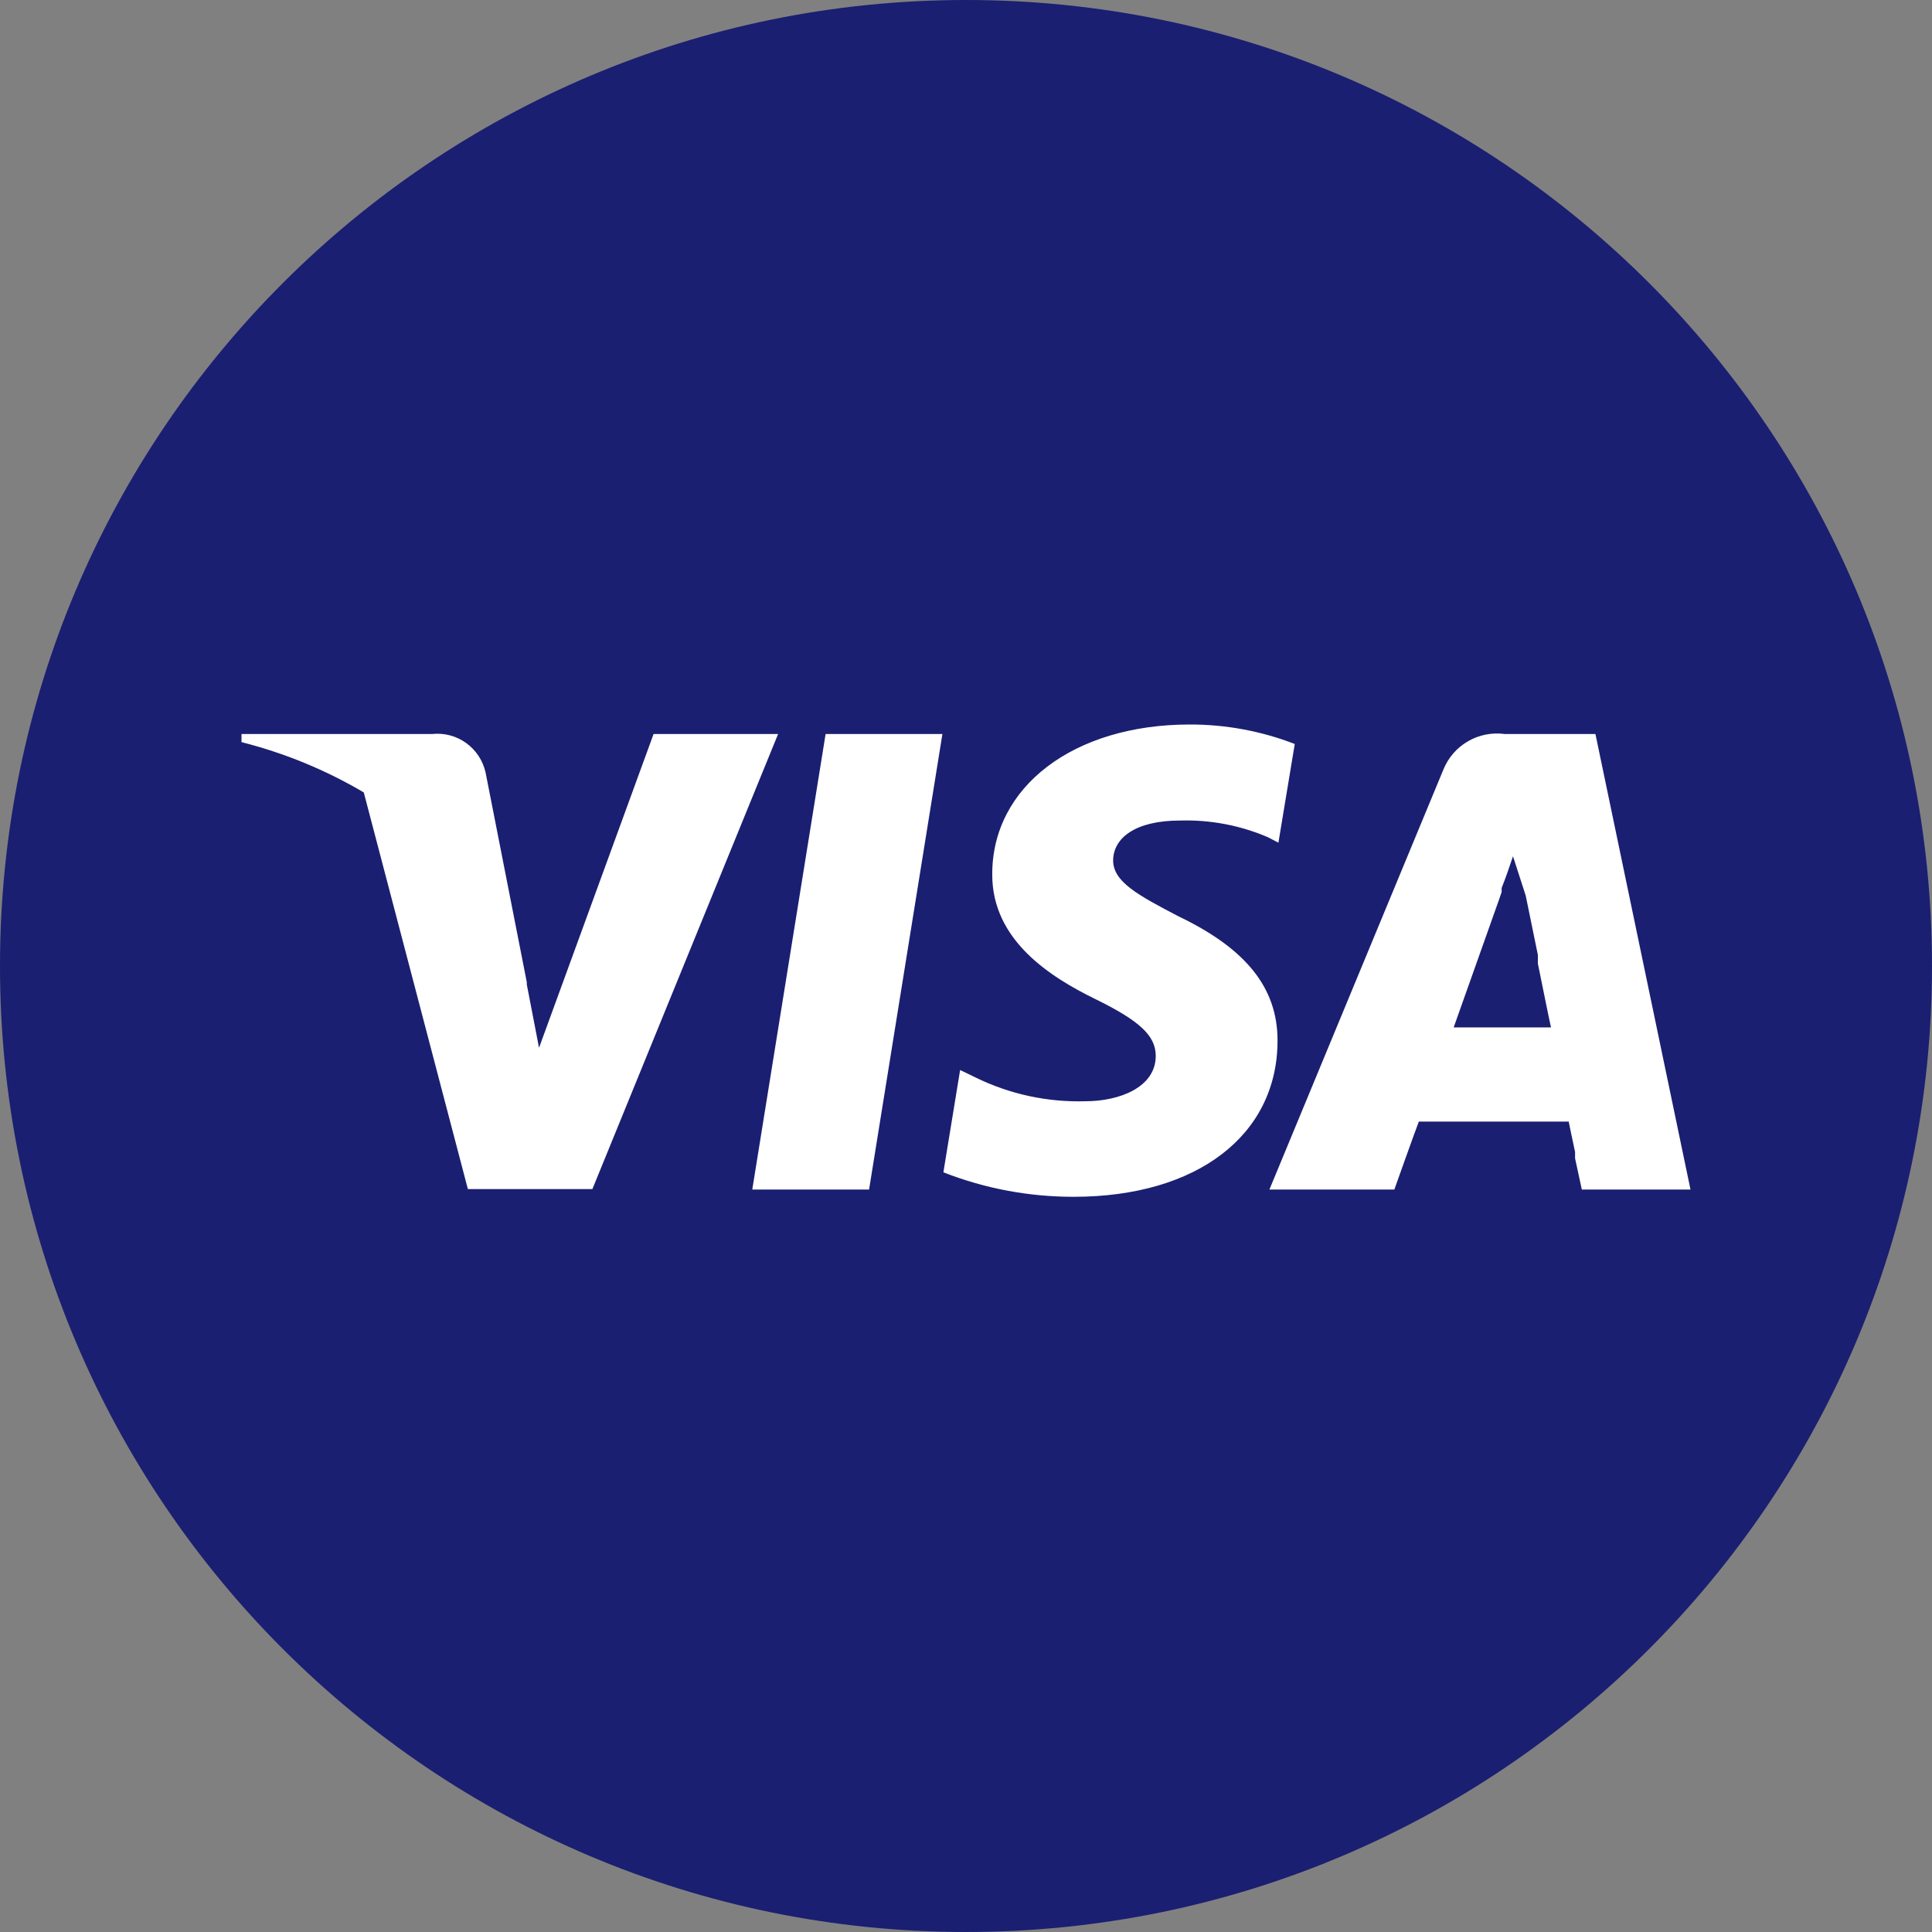
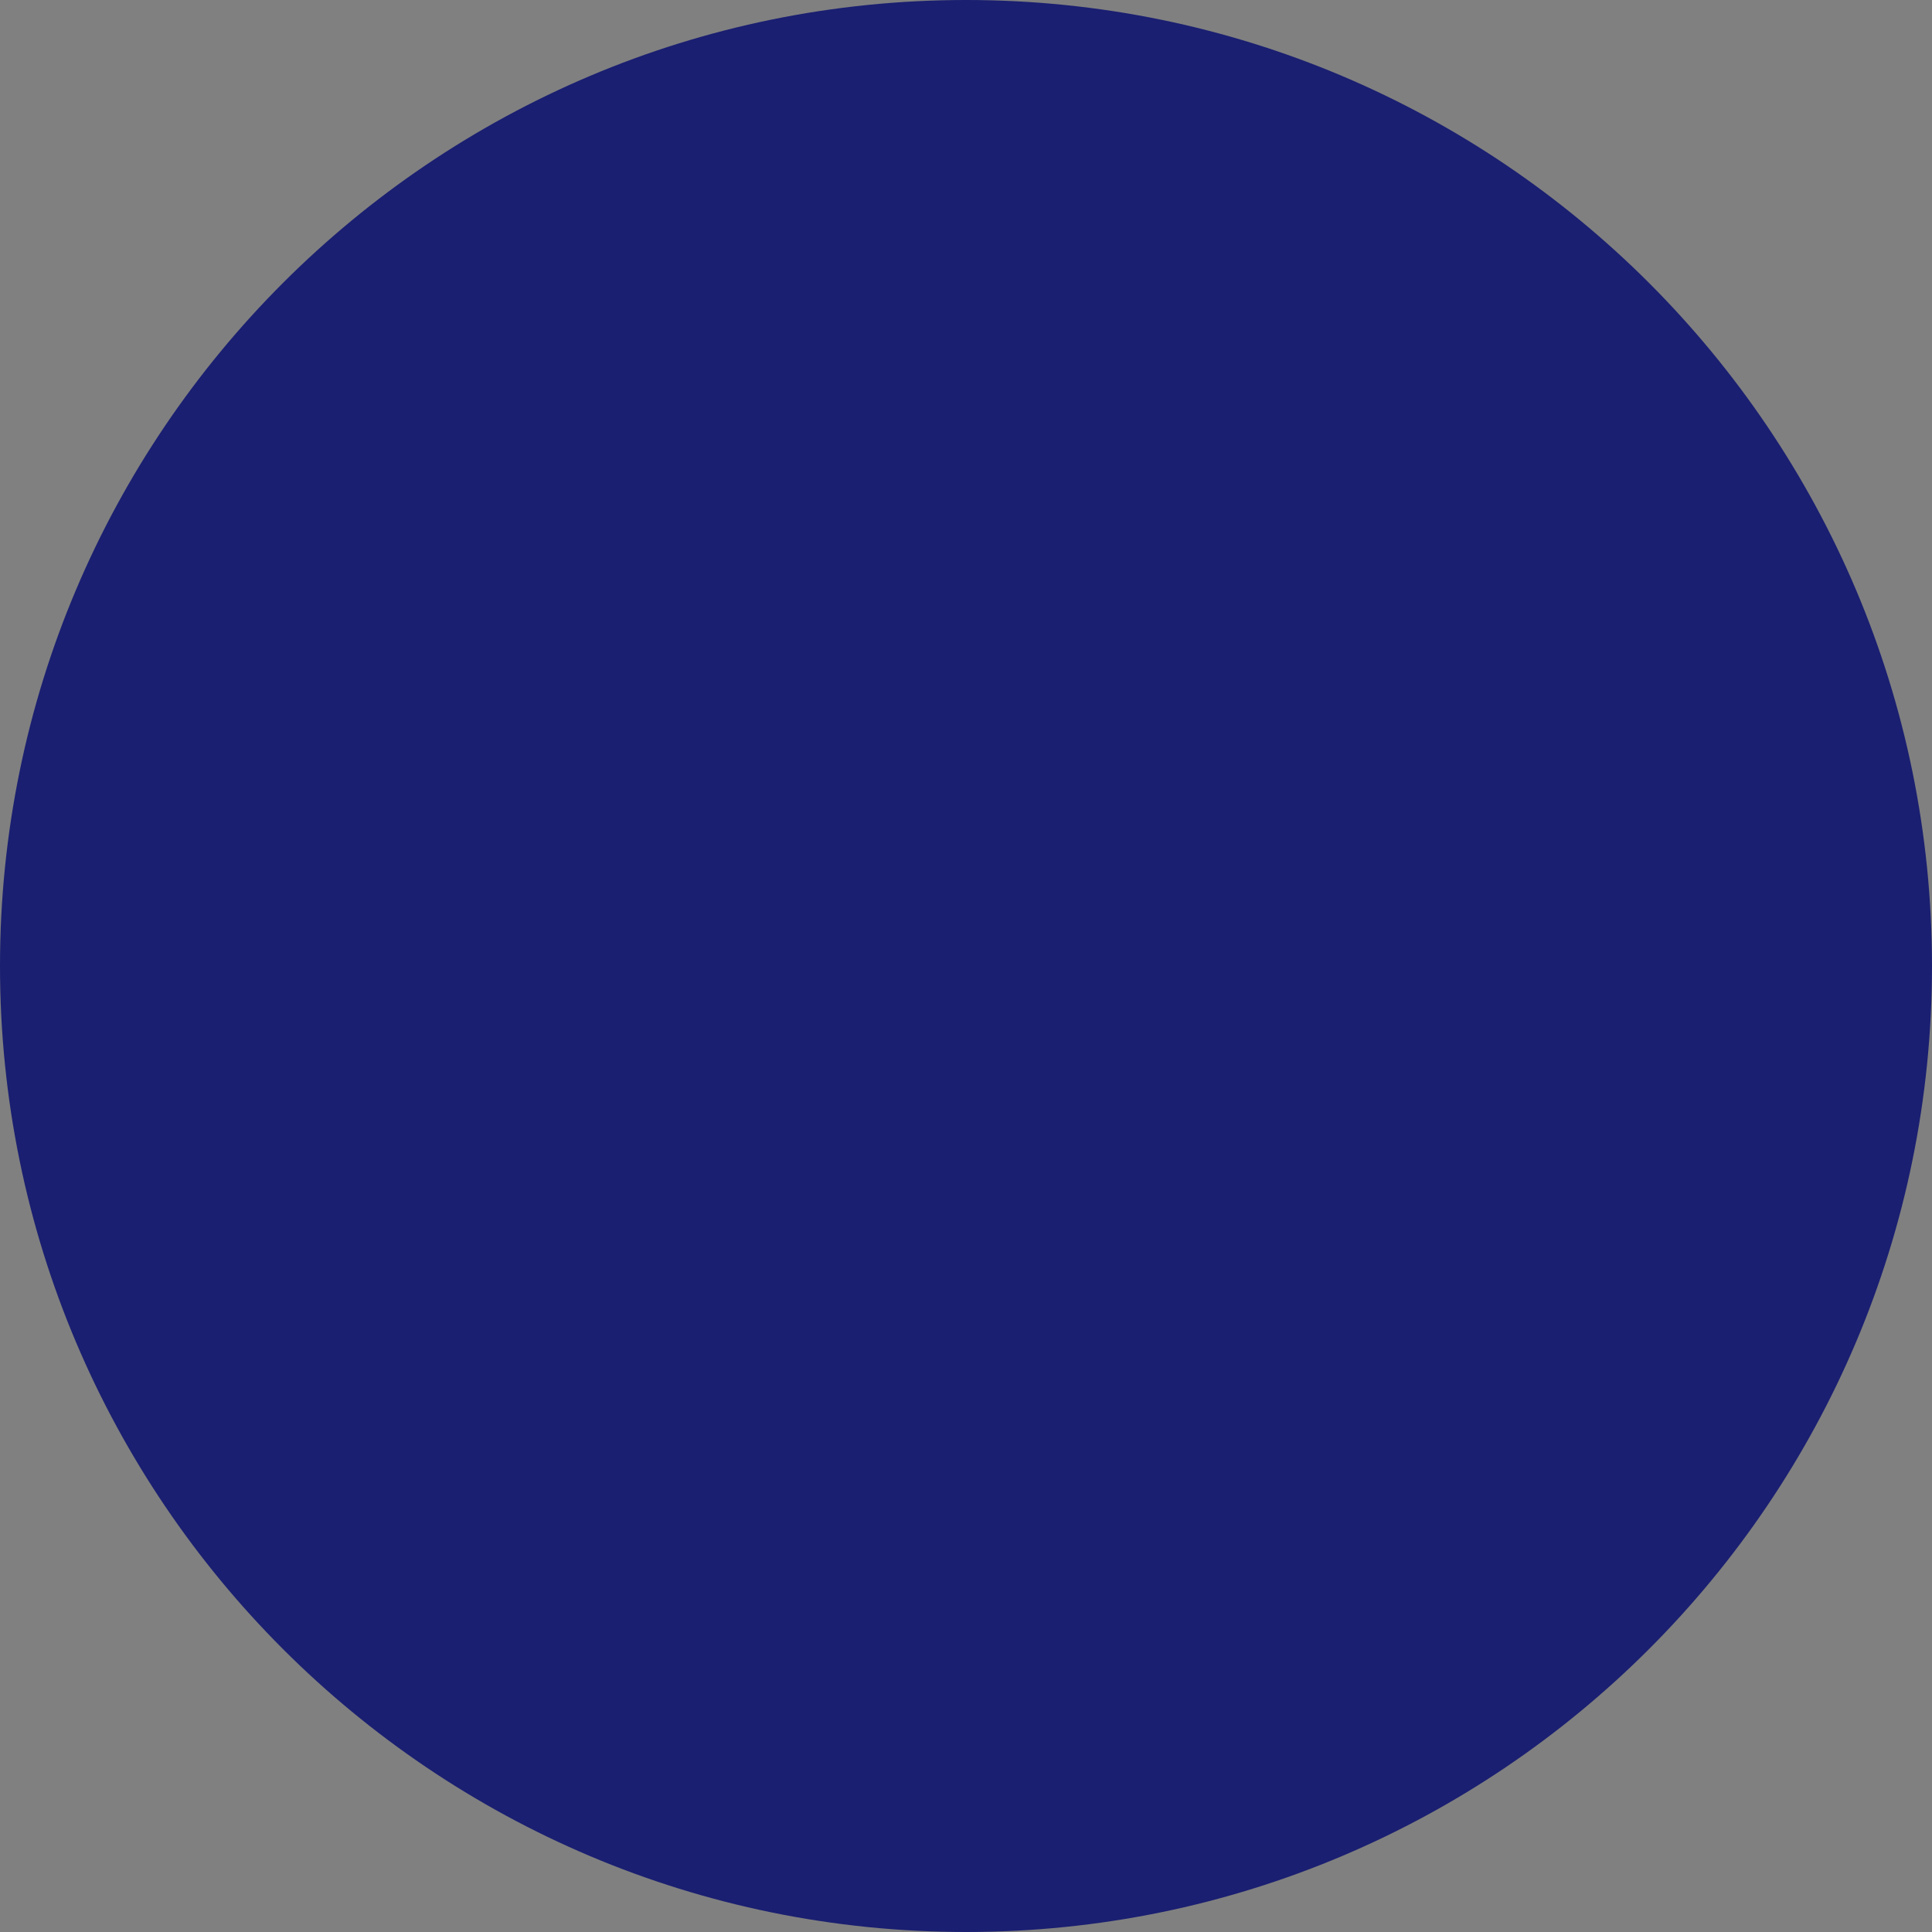
<svg xmlns="http://www.w3.org/2000/svg" width="24" height="24" viewBox="0 0 24 24" fill="none">
  <rect x="0" y="0" width="24" height="24" fill="#808080" stroke="none" />
  <g clip-path="url(#clip0_20744_4328)">
    <path d="M24 12C24 18.627 18.627 24 12 24C5.373 24 0 18.627 0 12C0 5.373 5.373 0 12 0C18.627 0 24 5.373 24 12Z" fill="#1A1F71" />
-     <path d="M14.779 9C15.225 8.999 15.668 9.081 16.084 9.242L15.881 10.468L15.752 10.401C15.408 10.253 15.035 10.182 14.661 10.193C14.098 10.193 13.834 10.412 13.828 10.682C13.822 10.952 14.137 11.121 14.644 11.385C15.488 11.79 15.87 12.279 15.87 12.926C15.87 14.102 14.869 14.867 13.339 14.867C12.784 14.868 12.235 14.765 11.719 14.563L11.927 13.292L12.113 13.382C12.539 13.592 13.01 13.694 13.485 13.68C13.907 13.68 14.357 13.506 14.357 13.117C14.357 12.864 14.154 12.679 13.603 12.409C13.052 12.139 12.326 11.683 12.326 10.867C12.321 9.771 13.339 9 14.779 9ZM17.929 9.563C17.989 9.414 18.096 9.289 18.235 9.209C18.373 9.128 18.535 9.097 18.694 9.118H19.819L21 14.777H19.65L19.566 14.389V14.31C19.532 14.158 19.504 14.012 19.487 13.933H17.625C17.569 14.079 17.321 14.777 17.321 14.777H15.769L17.929 9.563ZM11.707 9.118L10.796 14.777H9.345L10.256 9.118H11.707ZM5.368 9.118C5.518 9.102 5.669 9.142 5.791 9.23C5.914 9.319 5.999 9.449 6.032 9.596L6.544 12.201V12.229L6.696 13.016L8.119 9.118H9.666L7.359 14.771H5.812L4.519 9.844C4.045 9.564 3.533 9.354 3 9.219V9.118H5.368ZM18.795 10.637C18.756 10.755 18.699 10.918 18.654 11.031V11.081L18.621 11.177L18.058 12.763H19.267C19.239 12.639 19.172 12.302 19.104 11.97V11.863L18.953 11.126L18.795 10.637Z" fill="white" />
  </g>
  <defs>
    <clipPath id="clip0_20744_4328">
      <rect width="24" height="24" fill="white" />
    </clipPath>
  </defs>
</svg>